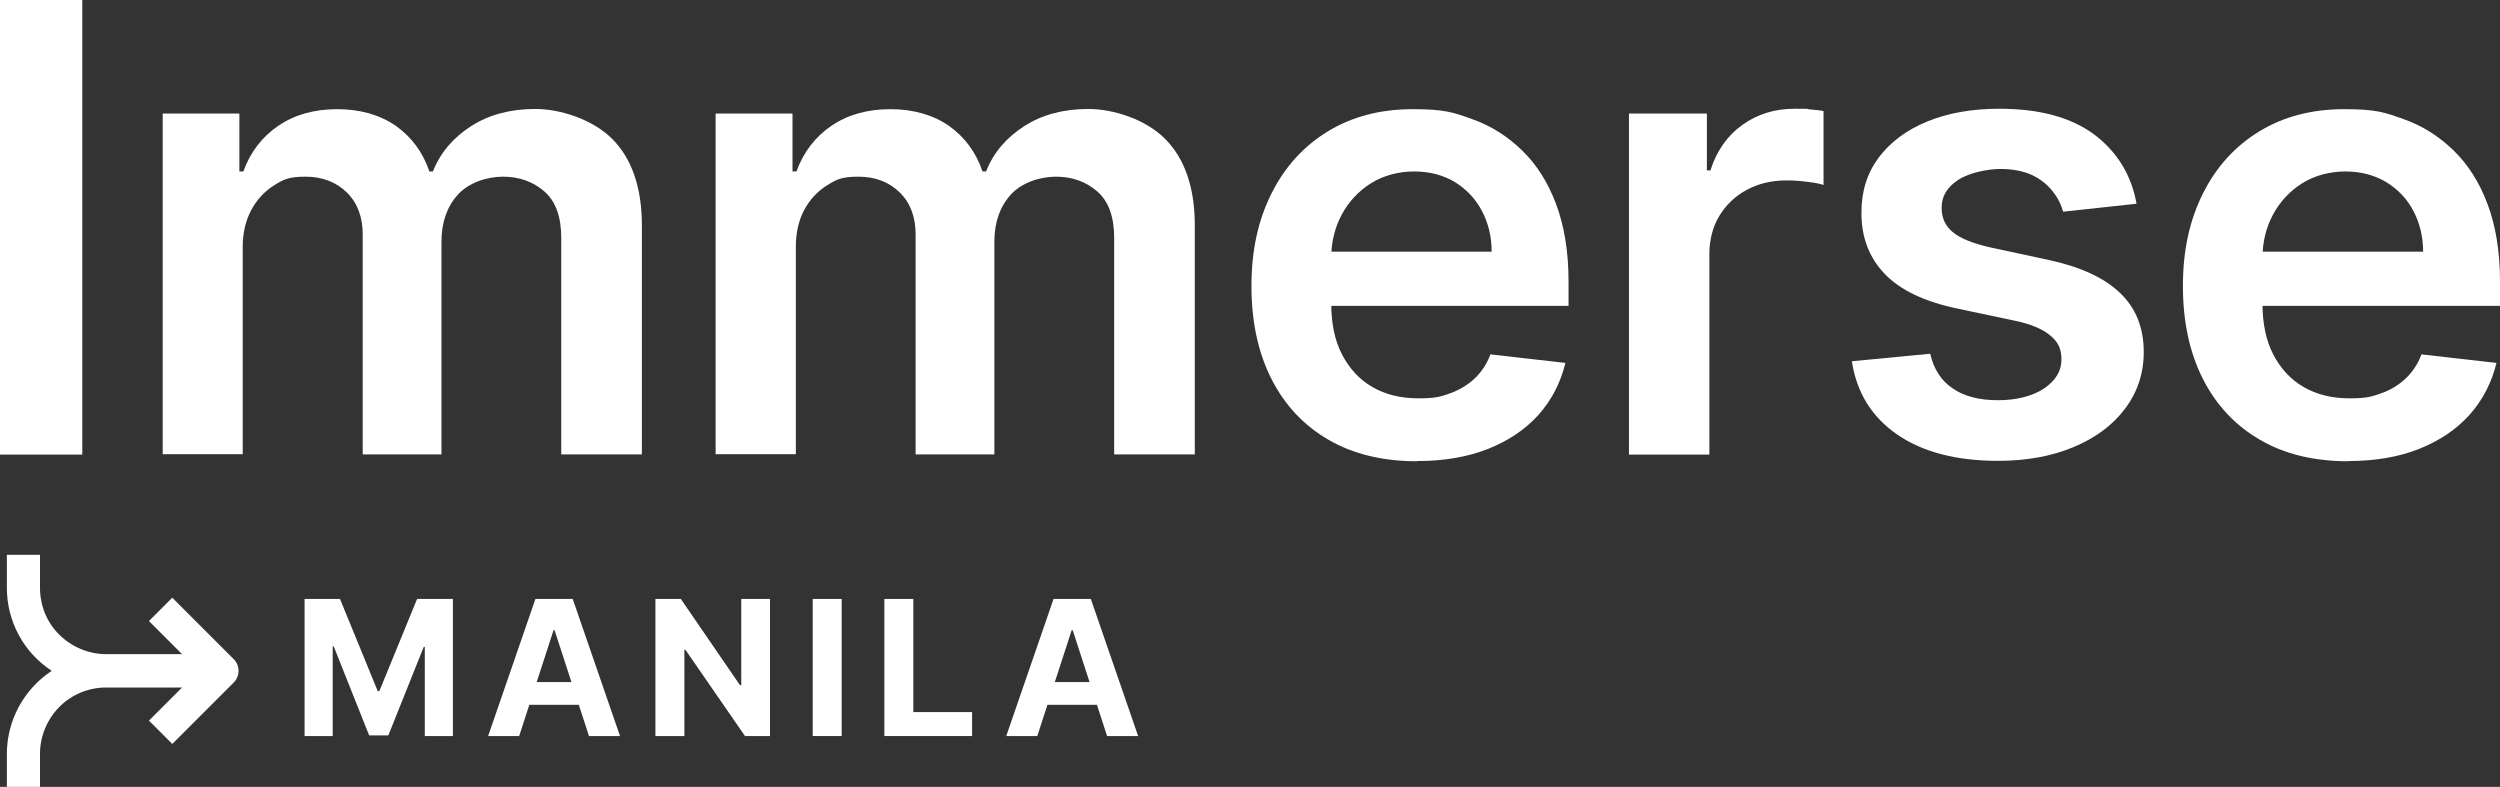
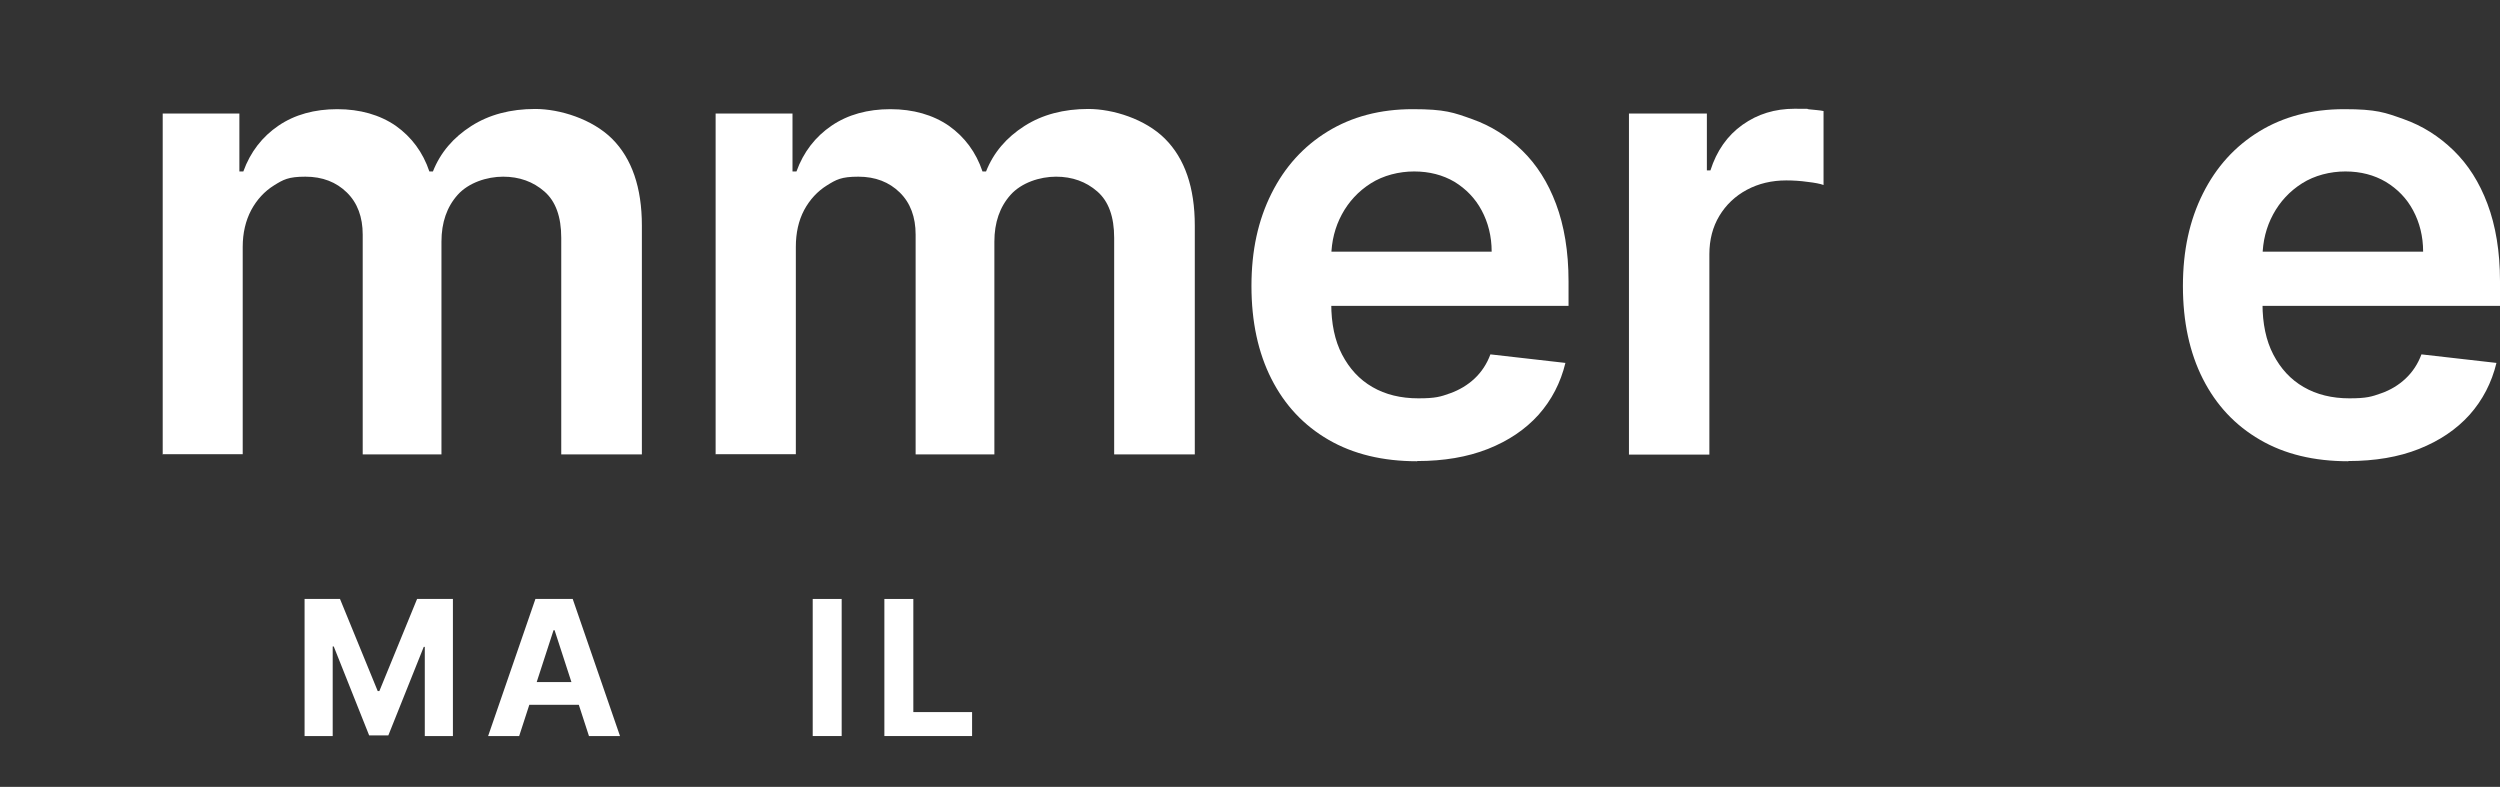
<svg xmlns="http://www.w3.org/2000/svg" version="1.1" viewBox="0 0 1200 377.7">
  <rect x="0" y="0" width="1200" height="377.7" fill="#333333" stroke="none" />
  <defs>
    <style>
      .cls-1 {
        isolation: isolate;
      }

      .cls-2 {
        fill: #fff;
      }
    </style>
  </defs>
  <g>
    <g id="Layer_1">
-       <path class="cls-2" d="M24.7,322.1c-13.3,8.8-21.4,23.8-21.4,39.7v15.9h15.9v-15.9c0-8.4,3.4-16.5,9.3-22.5,6-6,14-9.3,22.5-9.3h36.4l-15.9,15.9,11.2,11.2,29.5-29.5c1.5-1.5,2.3-3.5,2.3-5.6s-.8-4.1-2.3-5.6l-29.5-29.5-11.2,11.2,15.9,15.9h-36.4c-8.4,0-16.5-3.4-22.5-9.3s-9.3-14-9.3-22.5v-15.9H3.3v15.9c0,16,8,30.9,21.4,39.7h0Z" />
      <g>
-         <path class="cls-2" d="M39.5,0v218.2H0V0h39.5Z" />
        <path class="cls-2" d="M78.1,218.2V54.5h36.8v27.8h1.9c3.4-9.4,9.1-16.7,16.9-22s17.3-7.9,28.2-7.9,20.4,2.7,28.1,8c7.6,5.4,13,12.7,16.1,21.9h1.7c3.6-9.1,9.8-16.3,18.4-21.8s18.9-8.2,30.7-8.2,27.3,4.8,36.9,14.3c9.5,9.5,14.3,23.4,14.3,41.7v109.8h-38.7v-103.9c0-10.2-2.7-17.6-8.1-22.3s-12-7.1-19.8-7.1-16.6,2.9-21.8,8.7c-5.2,5.8-7.8,13.3-7.8,22.5v102.1h-37.8v-105.5c0-8.4-2.5-15.2-7.6-20.2s-11.7-7.6-19.9-7.6-10.6,1.4-15.1,4.2c-4.5,2.8-8.2,6.8-10.9,11.8-2.7,5.1-4.1,11-4.1,17.7v99.5h-38.6,0Z" />
        <path class="cls-2" d="M343.5,218.2V54.5h36.9v27.8h1.9c3.4-9.4,9.1-16.7,16.9-22s17.3-7.9,28.2-7.9,20.4,2.7,28.1,8c7.6,5.4,13,12.7,16.1,21.9h1.7c3.6-9.1,9.8-16.3,18.4-21.8s18.9-8.2,30.7-8.2,27.3,4.8,36.8,14.3c9.5,9.5,14.3,23.4,14.3,41.7v109.8h-38.7v-103.9c0-10.2-2.7-17.6-8.1-22.3s-12-7.1-19.8-7.1-16.6,2.9-21.8,8.7c-5.2,5.8-7.8,13.3-7.8,22.5v102.1h-37.8v-105.5c0-8.4-2.5-15.2-7.6-20.2s-11.7-7.6-19.9-7.6-10.6,1.4-15.1,4.2c-4.5,2.8-8.2,6.8-10.9,11.8-2.7,5.1-4,11-4,17.7v99.5h-38.6,0Z" />
        <path class="cls-2" d="M680.2,221.4c-16.4,0-30.6-3.4-42.5-10.3s-21-16.6-27.4-29.2-9.6-27.5-9.6-44.6,3.2-31.6,9.6-44.4c6.4-12.8,15.4-22.7,27-29.8s25.2-10.7,40.8-10.7,19.6,1.6,28.6,4.8,16.9,8.2,23.9,15,12.4,15.3,16.3,25.7,6,22.8,6,37.1v11.8h-134.1v-26h97.2c0-7.4-1.7-14-4.8-19.8s-7.5-10.3-13-13.7c-5.6-3.3-12.1-5-19.4-5s-14.8,1.9-20.8,5.7c-6,3.8-10.6,8.8-13.9,14.9-3.3,6.1-5,12.9-5.1,20.2v22.7c0,9.5,1.7,17.7,5.2,24.4s8.3,12,14.6,15.6c6.2,3.6,13.6,5.4,22,5.4s10.7-.8,15.2-2.4c4.5-1.6,8.5-4,11.8-7.1,3.3-3.1,5.9-7,7.6-11.6l36,4.1c-2.3,9.5-6.6,17.8-12.9,24.9-6.4,7.1-14.5,12.5-24.3,16.4-9.9,3.9-21.2,5.8-33.9,5.8h0Z" />
        <path class="cls-2" d="M781.9,218.2V54.5h37.4v27.3h1.7c3-9.4,8.1-16.7,15.4-21.9s15.6-7.7,25-7.7,4.5,0,7.2.3,4.9.4,6.7.8v35.5c-1.6-.6-4.2-1.1-7.7-1.5-3.5-.5-6.9-.7-10.2-.7-7,0-13.3,1.5-18.9,4.5-5.6,3-10,7.2-13.2,12.5-3.2,5.3-4.8,11.5-4.8,18.4v96.2h-38.6Z" />
-         <path class="cls-2" d="M1025.5,97.8l-35.2,3.8c-1-3.6-2.7-6.9-5.2-10s-5.7-5.7-9.8-7.6c-4.1-1.9-9.2-2.9-15.1-2.9s-14.8,1.7-20.2,5.2-8.1,8-8,13.5c0,4.8,1.7,8.6,5.3,11.6,3.6,3,9.5,5.4,17.8,7.3l27.9,6c15.5,3.3,27,8.6,34.6,15.9,7.6,7.2,11.4,16.7,11.4,28.4,0,10.3-3.1,19.4-9,27.2-5.9,7.9-14.2,14-24.7,18.4-10.5,4.4-22.6,6.6-36.2,6.6-20,0-36.2-4.2-48.4-12.6-12.2-8.4-19.5-20.1-21.8-35.2l37.6-3.6c1.7,7.4,5.3,13,10.9,16.7,5.5,3.8,12.8,5.6,21.6,5.6s16.5-1.9,22.1-5.6c5.6-3.8,8.4-8.4,8.4-13.9s-1.8-8.6-5.4-11.6-9.1-5.4-16.7-7l-27.9-5.9c-15.7-3.3-27.3-8.8-34.8-16.6-7.5-7.8-11.3-17.6-11.2-29.6,0-10.1,2.7-18.8,8.3-26.3,5.6-7.4,13.3-13.2,23.3-17.3,10-4.1,21.5-6.1,34.6-6.1,19.2,0,34.3,4.1,45.3,12.2,11,8.2,17.9,19.2,20.5,33.1h0Z" />
        <path class="cls-2" d="M1127.2,221.4c-16.4,0-30.6-3.4-42.4-10.3-11.9-6.9-21-16.6-27.4-29.2s-9.6-27.5-9.6-44.6,3.2-31.6,9.6-44.4c6.4-12.8,15.4-22.7,27-29.8s25.2-10.7,40.8-10.7,19.6,1.6,28.6,4.8,16.9,8.2,23.9,15,12.4,15.3,16.3,25.7,6,22.8,6,37.1v11.8h-134.1v-26h97.2c0-7.4-1.7-14-4.8-19.8s-7.5-10.3-13.1-13.7c-5.6-3.3-12.1-5-19.4-5s-14.8,1.9-20.8,5.7c-6,3.8-10.6,8.8-13.9,14.9s-5,12.9-5.1,20.2v22.7c0,9.5,1.7,17.7,5.2,24.4s8.3,12,14.6,15.6c6.2,3.6,13.6,5.4,21.9,5.4s10.7-.8,15.2-2.4c4.6-1.6,8.5-4,11.8-7.1,3.3-3.1,5.9-7,7.6-11.6l36,4.1c-2.3,9.5-6.6,17.8-12.9,24.9-6.4,7.1-14.5,12.5-24.3,16.4s-21.2,5.8-33.9,5.8h0Z" />
      </g>
      <g class="cls-1">
        <g class="cls-1">
          <path class="cls-2" d="M146,287.5h17.2l18.1,44.2h.8l18.1-44.2h17.2v65.8h-13.5v-42.8h-.5l-17,42.5h-9.2l-17-42.7h-.5v43h-13.5v-65.8Z" />
          <path class="cls-2" d="M249.2,353.3h-14.9l22.7-65.8h17.9l22.7,65.8h-14.9l-16.5-50.8h-.5l-16.5,50.8ZM248.3,327.4h35.2v10.9h-35.2v-10.9Z" />
-           <path class="cls-2" d="M369.6,287.5v65.8h-12l-28.6-41.4h-.5v41.4h-13.9v-65.8h12.2l28.4,41.4h.6v-41.4h13.8Z" />
          <path class="cls-2" d="M404,287.5v65.8h-13.9v-65.8h13.9Z" />
          <path class="cls-2" d="M424.5,353.3v-65.8h13.9v54.3h28.2v11.5h-42.1Z" />
-           <path class="cls-2" d="M497.9,353.3h-14.9l22.7-65.8h17.9l22.7,65.8h-14.9l-16.5-50.8h-.5l-16.5,50.8ZM497,327.4h35.2v10.9h-35.2v-10.9Z" />
        </g>
      </g>
    </g>
  </g>
</svg>